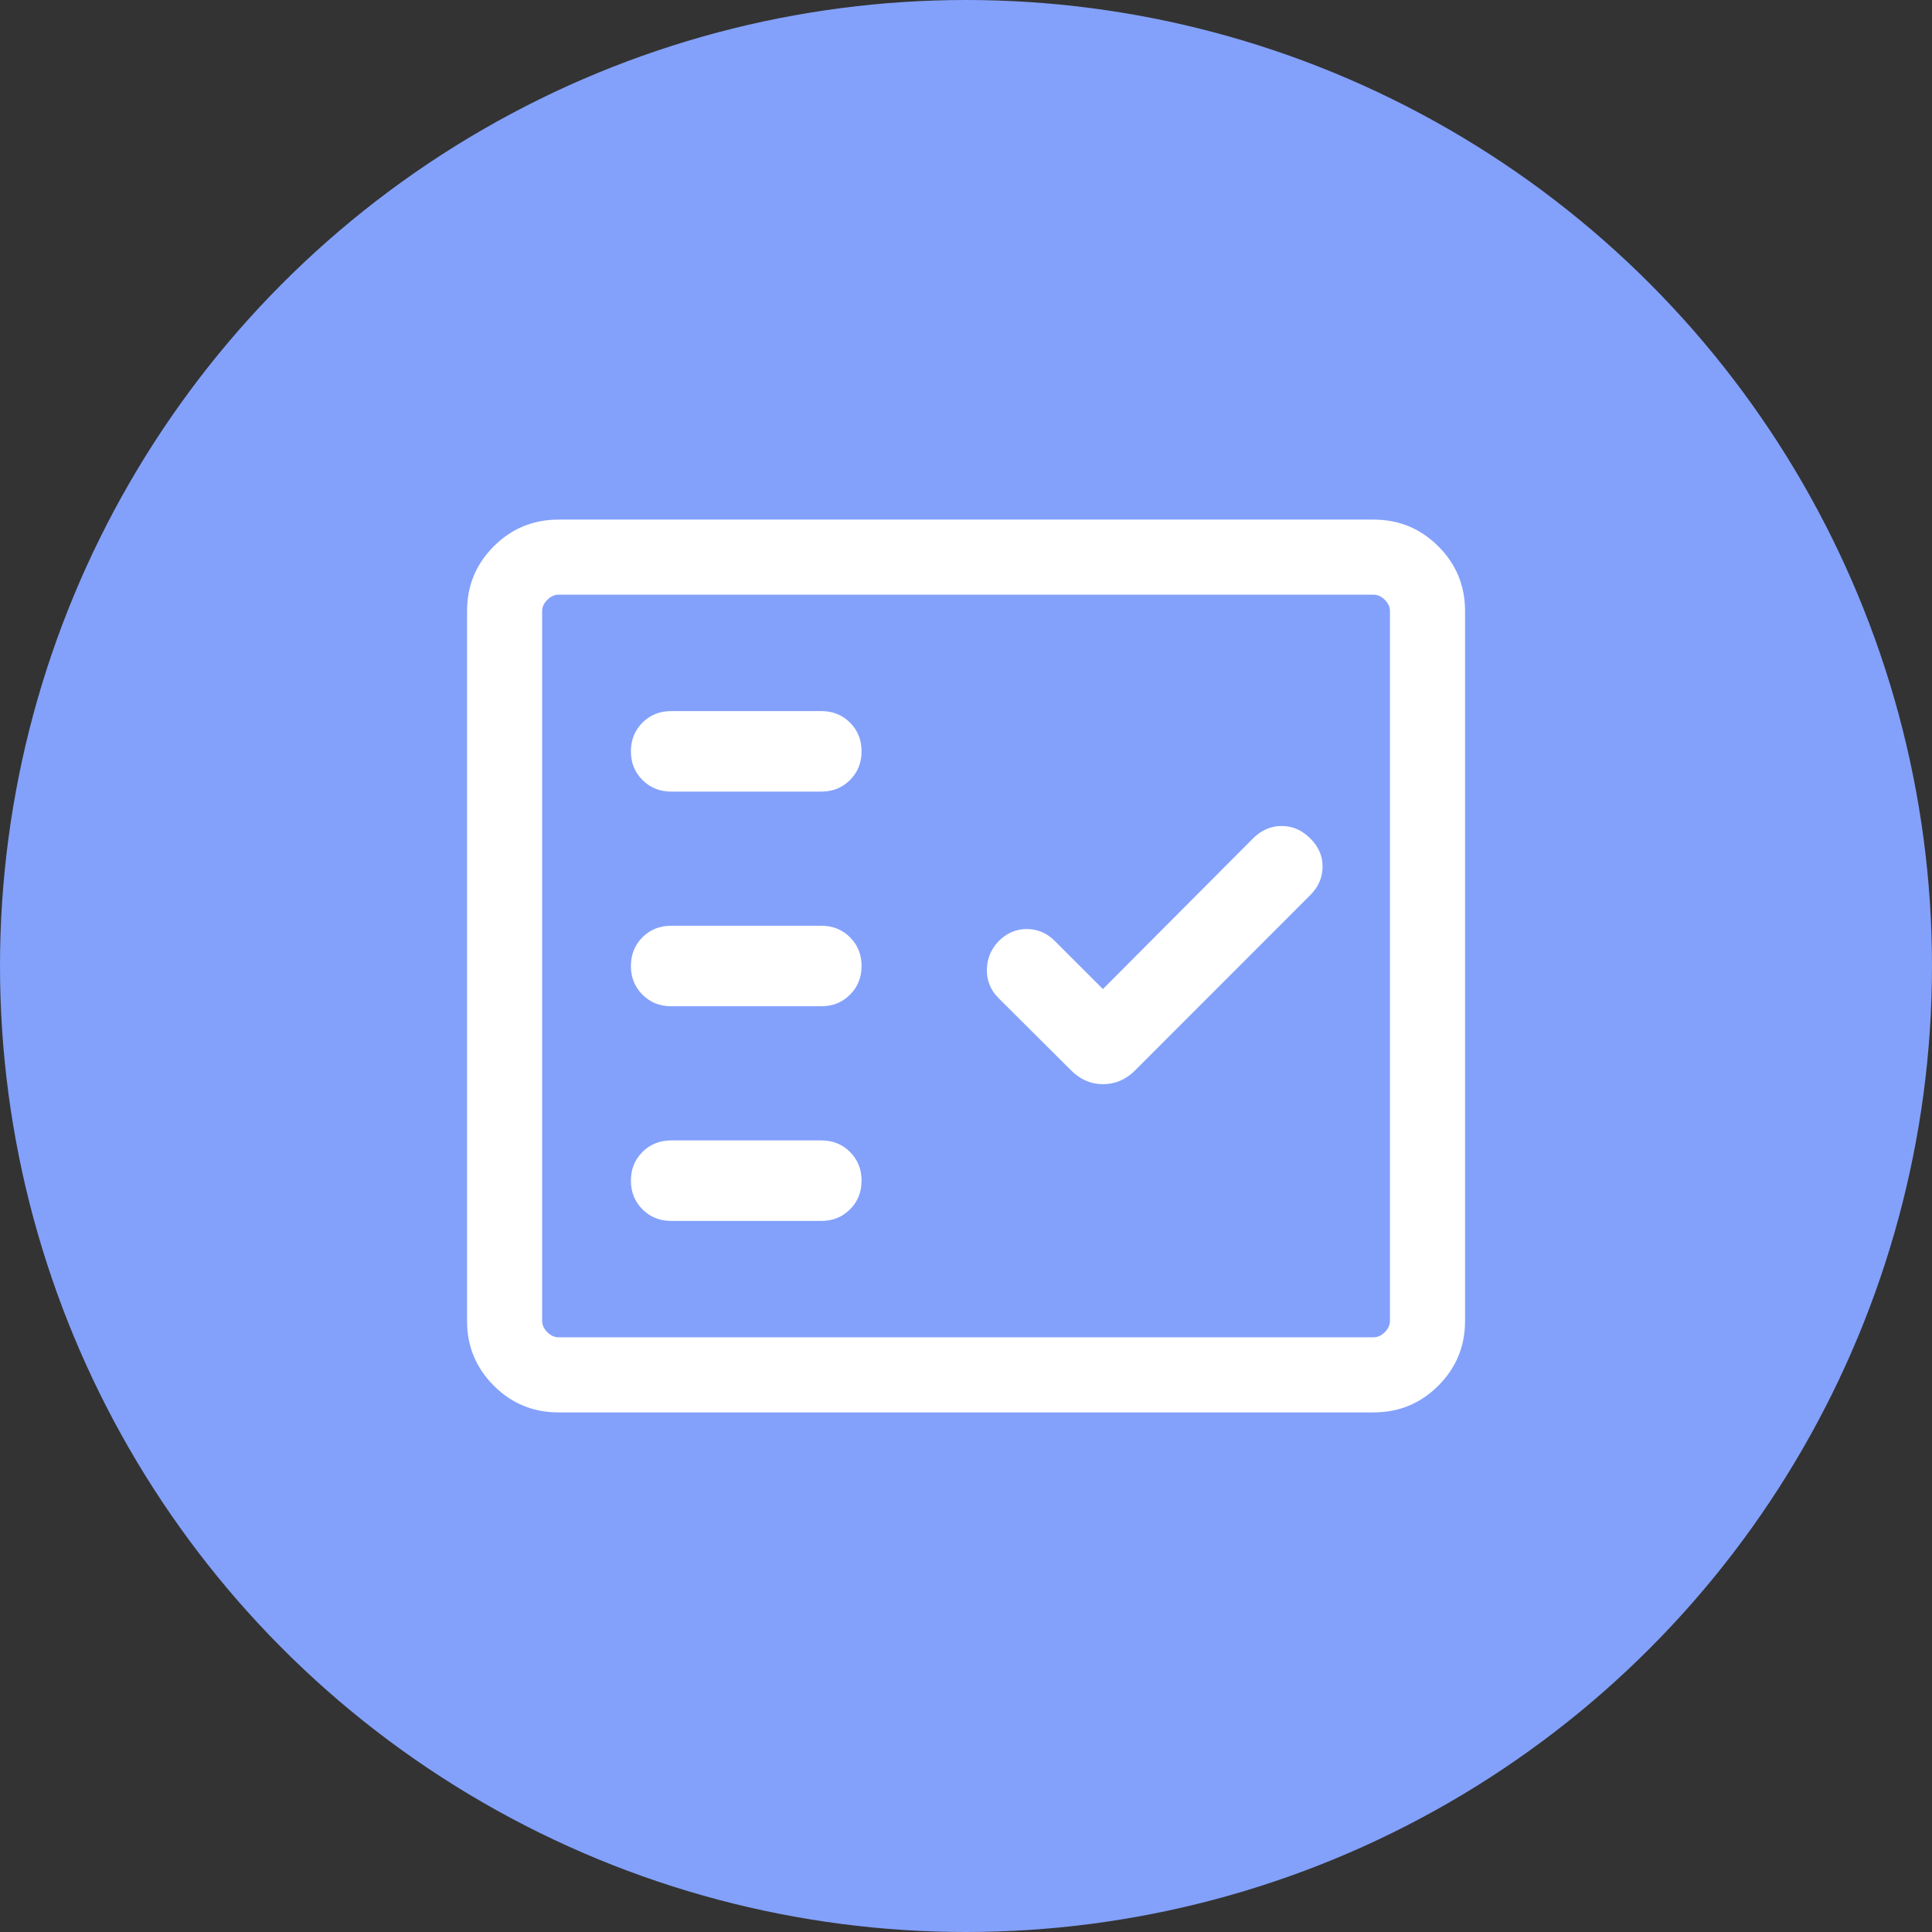
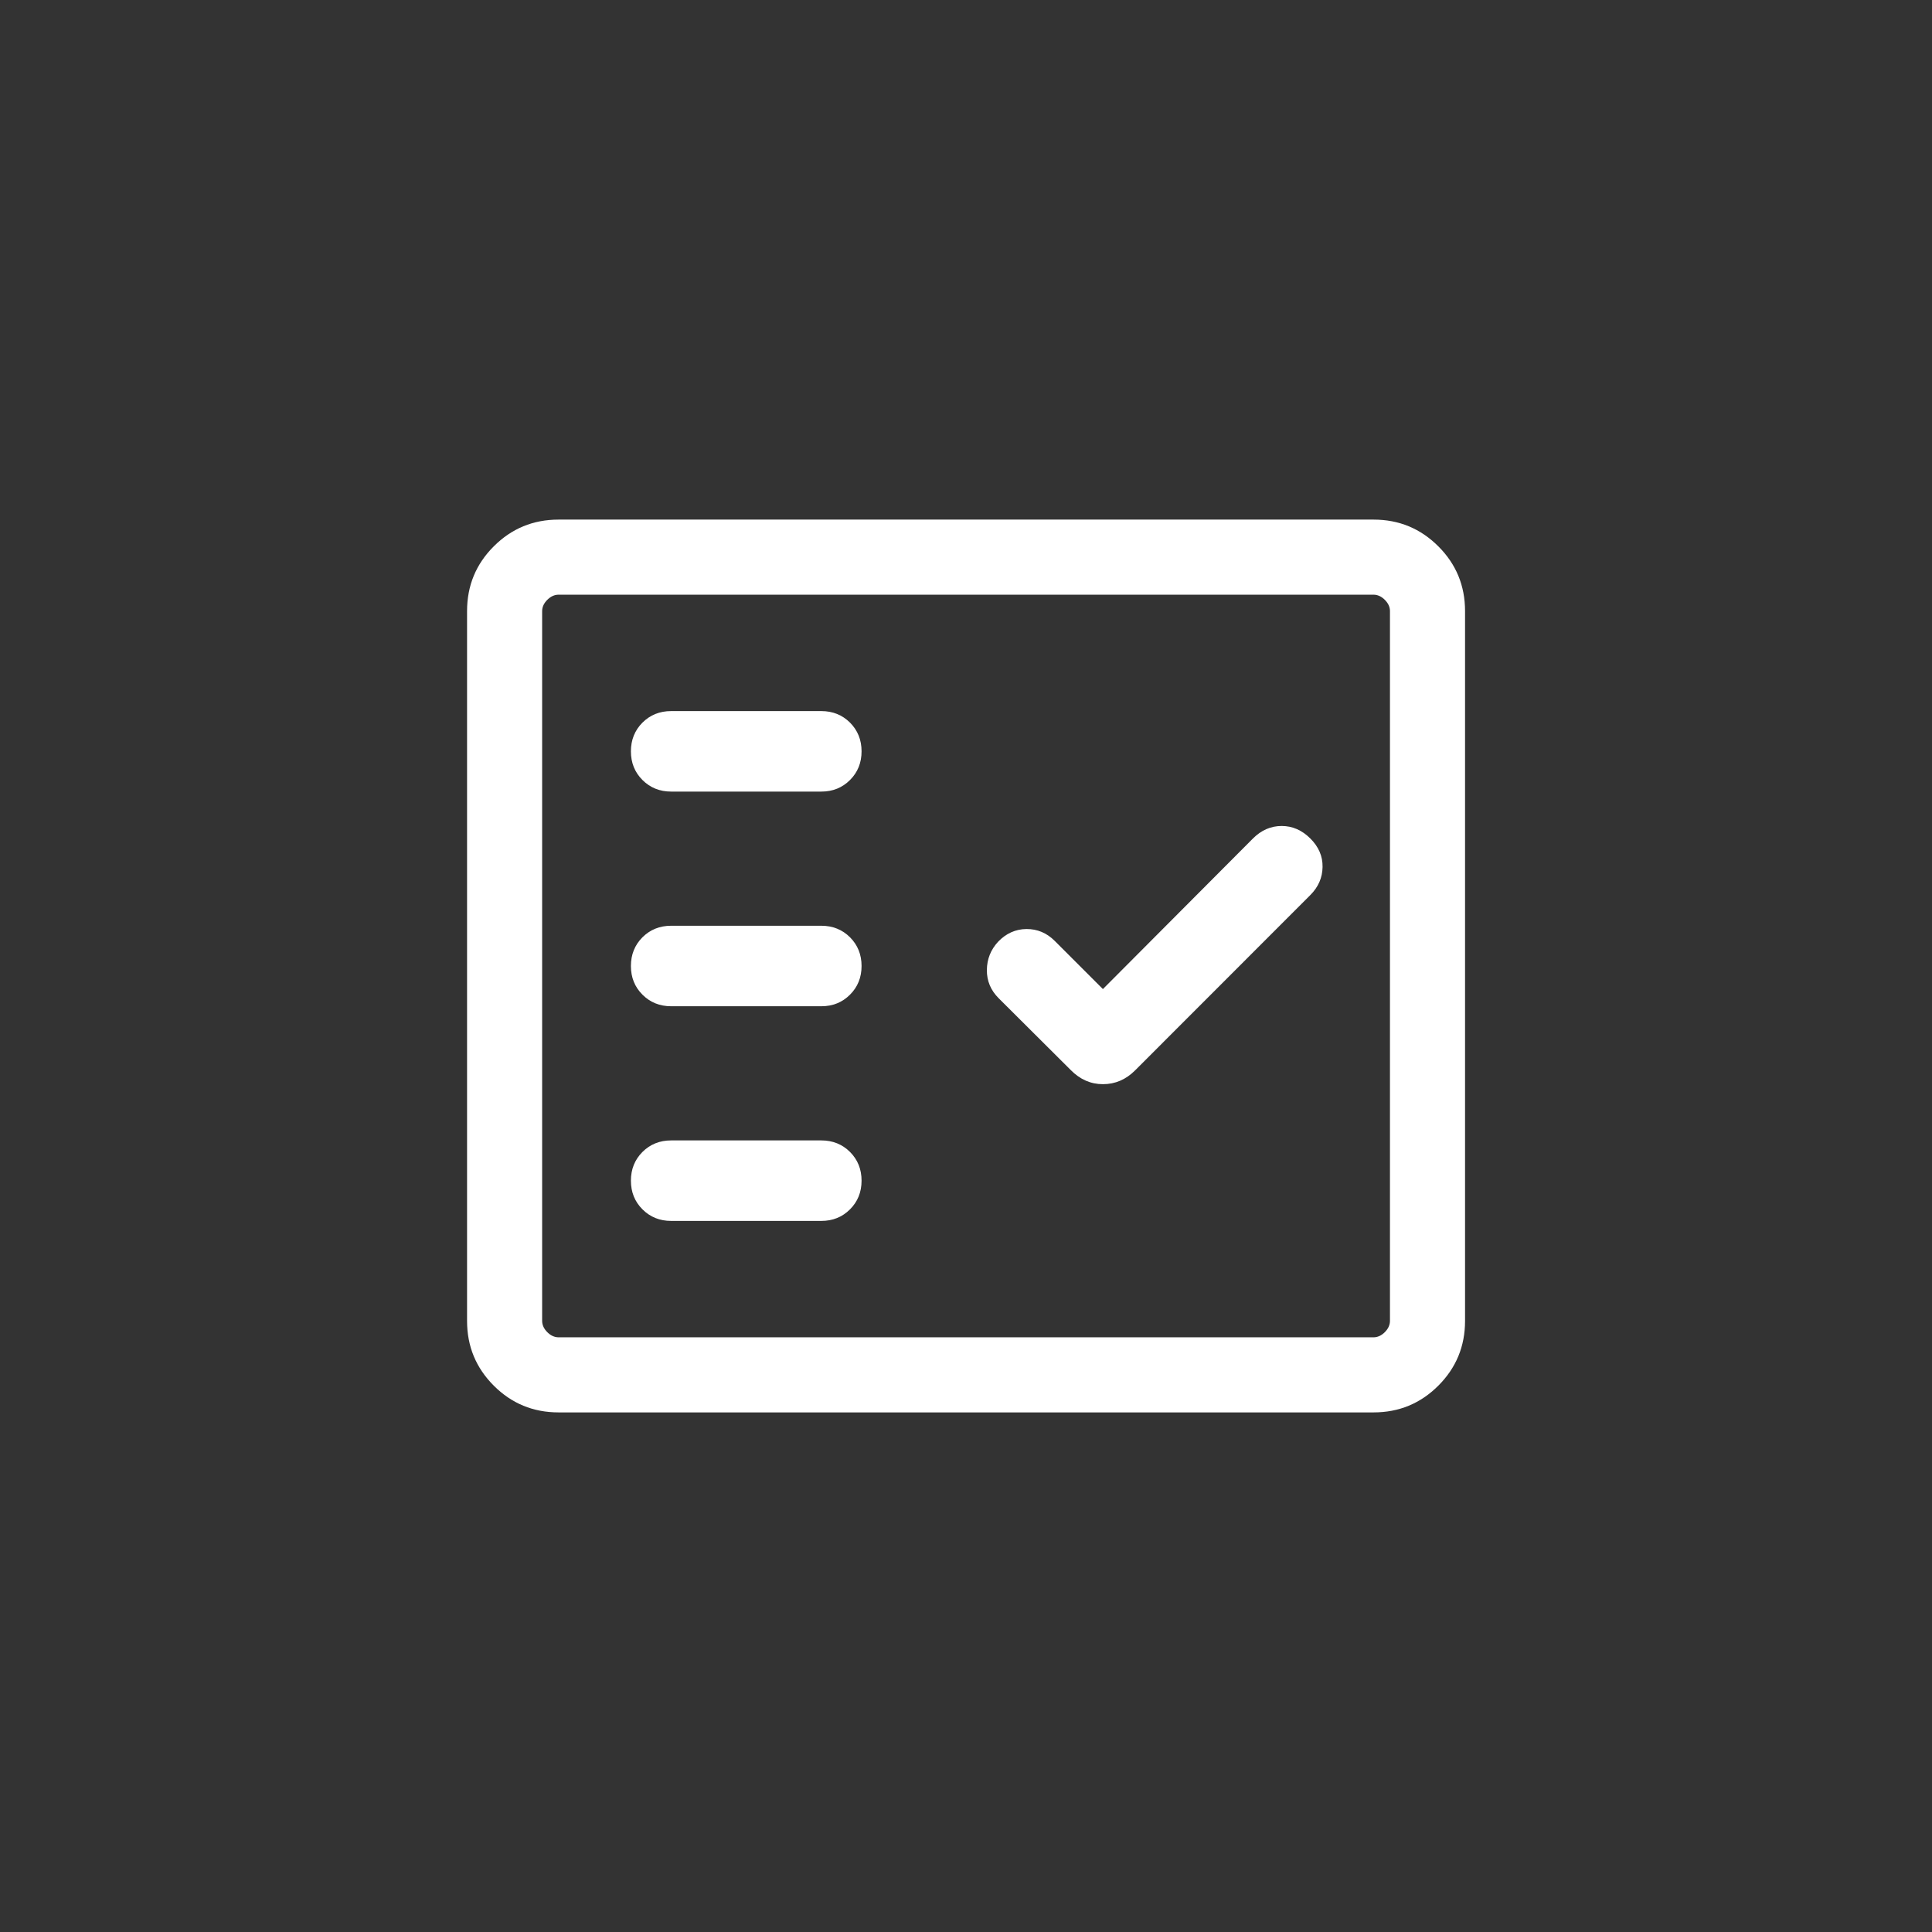
<svg xmlns="http://www.w3.org/2000/svg" width="36" height="36" viewBox="0 0 36 36" fill="none">
  <rect x="0" y="0" width="36" height="36" fill="#333333" stroke="none" />
-   <circle cx="18" cy="18" r="18" fill="#83A1FB" />
  <path d="M10.408 26.318C9.935 26.318 9.533 26.152 9.201 25.82C8.869 25.488 8.703 25.086 8.703 24.614V11.386C8.703 10.914 8.869 10.511 9.201 10.18C9.533 9.848 9.935 9.682 10.408 9.682H25.595C26.067 9.682 26.469 9.848 26.801 10.18C27.133 10.511 27.299 10.914 27.299 11.386V24.614C27.299 25.086 27.133 25.488 26.801 25.82C26.469 26.152 26.067 26.318 25.595 26.318H10.408ZM10.41 24.919H25.592C25.669 24.919 25.74 24.887 25.804 24.823C25.868 24.759 25.9 24.688 25.9 24.611V11.388C25.9 11.311 25.868 11.241 25.804 11.177C25.74 11.113 25.669 11.081 25.592 11.081H10.41C10.333 11.081 10.262 11.113 10.198 11.177C10.134 11.241 10.102 11.311 10.102 11.388V24.611C10.102 24.688 10.134 24.759 10.198 24.823C10.262 24.887 10.333 24.919 10.41 24.919ZM15.304 22.75C15.517 22.75 15.695 22.678 15.839 22.534C15.982 22.391 16.054 22.213 16.054 22C16.054 21.787 15.982 21.609 15.839 21.465C15.695 21.322 15.517 21.25 15.304 21.25H12.506C12.293 21.25 12.115 21.322 11.971 21.465C11.828 21.609 11.756 21.787 11.756 22C11.756 22.213 11.828 22.391 11.971 22.534C12.115 22.678 12.293 22.75 12.506 22.75H15.304ZM20.551 18.43L19.653 17.532C19.504 17.383 19.329 17.31 19.126 17.311C18.924 17.313 18.748 17.392 18.599 17.547C18.461 17.696 18.391 17.871 18.389 18.074C18.387 18.277 18.46 18.452 18.609 18.601L19.951 19.938C20.124 20.114 20.324 20.202 20.552 20.202C20.78 20.202 20.98 20.116 21.151 19.945L24.416 16.678C24.565 16.529 24.641 16.355 24.644 16.156C24.648 15.956 24.572 15.779 24.416 15.624C24.261 15.469 24.083 15.391 23.882 15.391C23.68 15.391 23.502 15.469 23.347 15.624L20.551 18.43ZM15.304 18.75C15.517 18.75 15.695 18.678 15.839 18.534C15.982 18.391 16.054 18.213 16.054 18C16.054 17.787 15.982 17.609 15.839 17.465C15.695 17.322 15.517 17.25 15.304 17.25H12.506C12.293 17.25 12.115 17.322 11.971 17.465C11.828 17.609 11.756 17.787 11.756 18C11.756 18.213 11.828 18.391 11.971 18.534C12.115 18.678 12.293 18.75 12.506 18.75H15.304ZM15.304 14.75C15.517 14.75 15.695 14.678 15.839 14.534C15.982 14.391 16.054 14.213 16.054 14C16.054 13.787 15.982 13.609 15.839 13.465C15.695 13.322 15.517 13.25 15.304 13.25H12.506C12.293 13.25 12.115 13.322 11.971 13.465C11.828 13.609 11.756 13.787 11.756 14C11.756 14.213 11.828 14.391 11.971 14.534C12.115 14.678 12.293 14.75 12.506 14.75H15.304Z" fill="white" />
</svg>